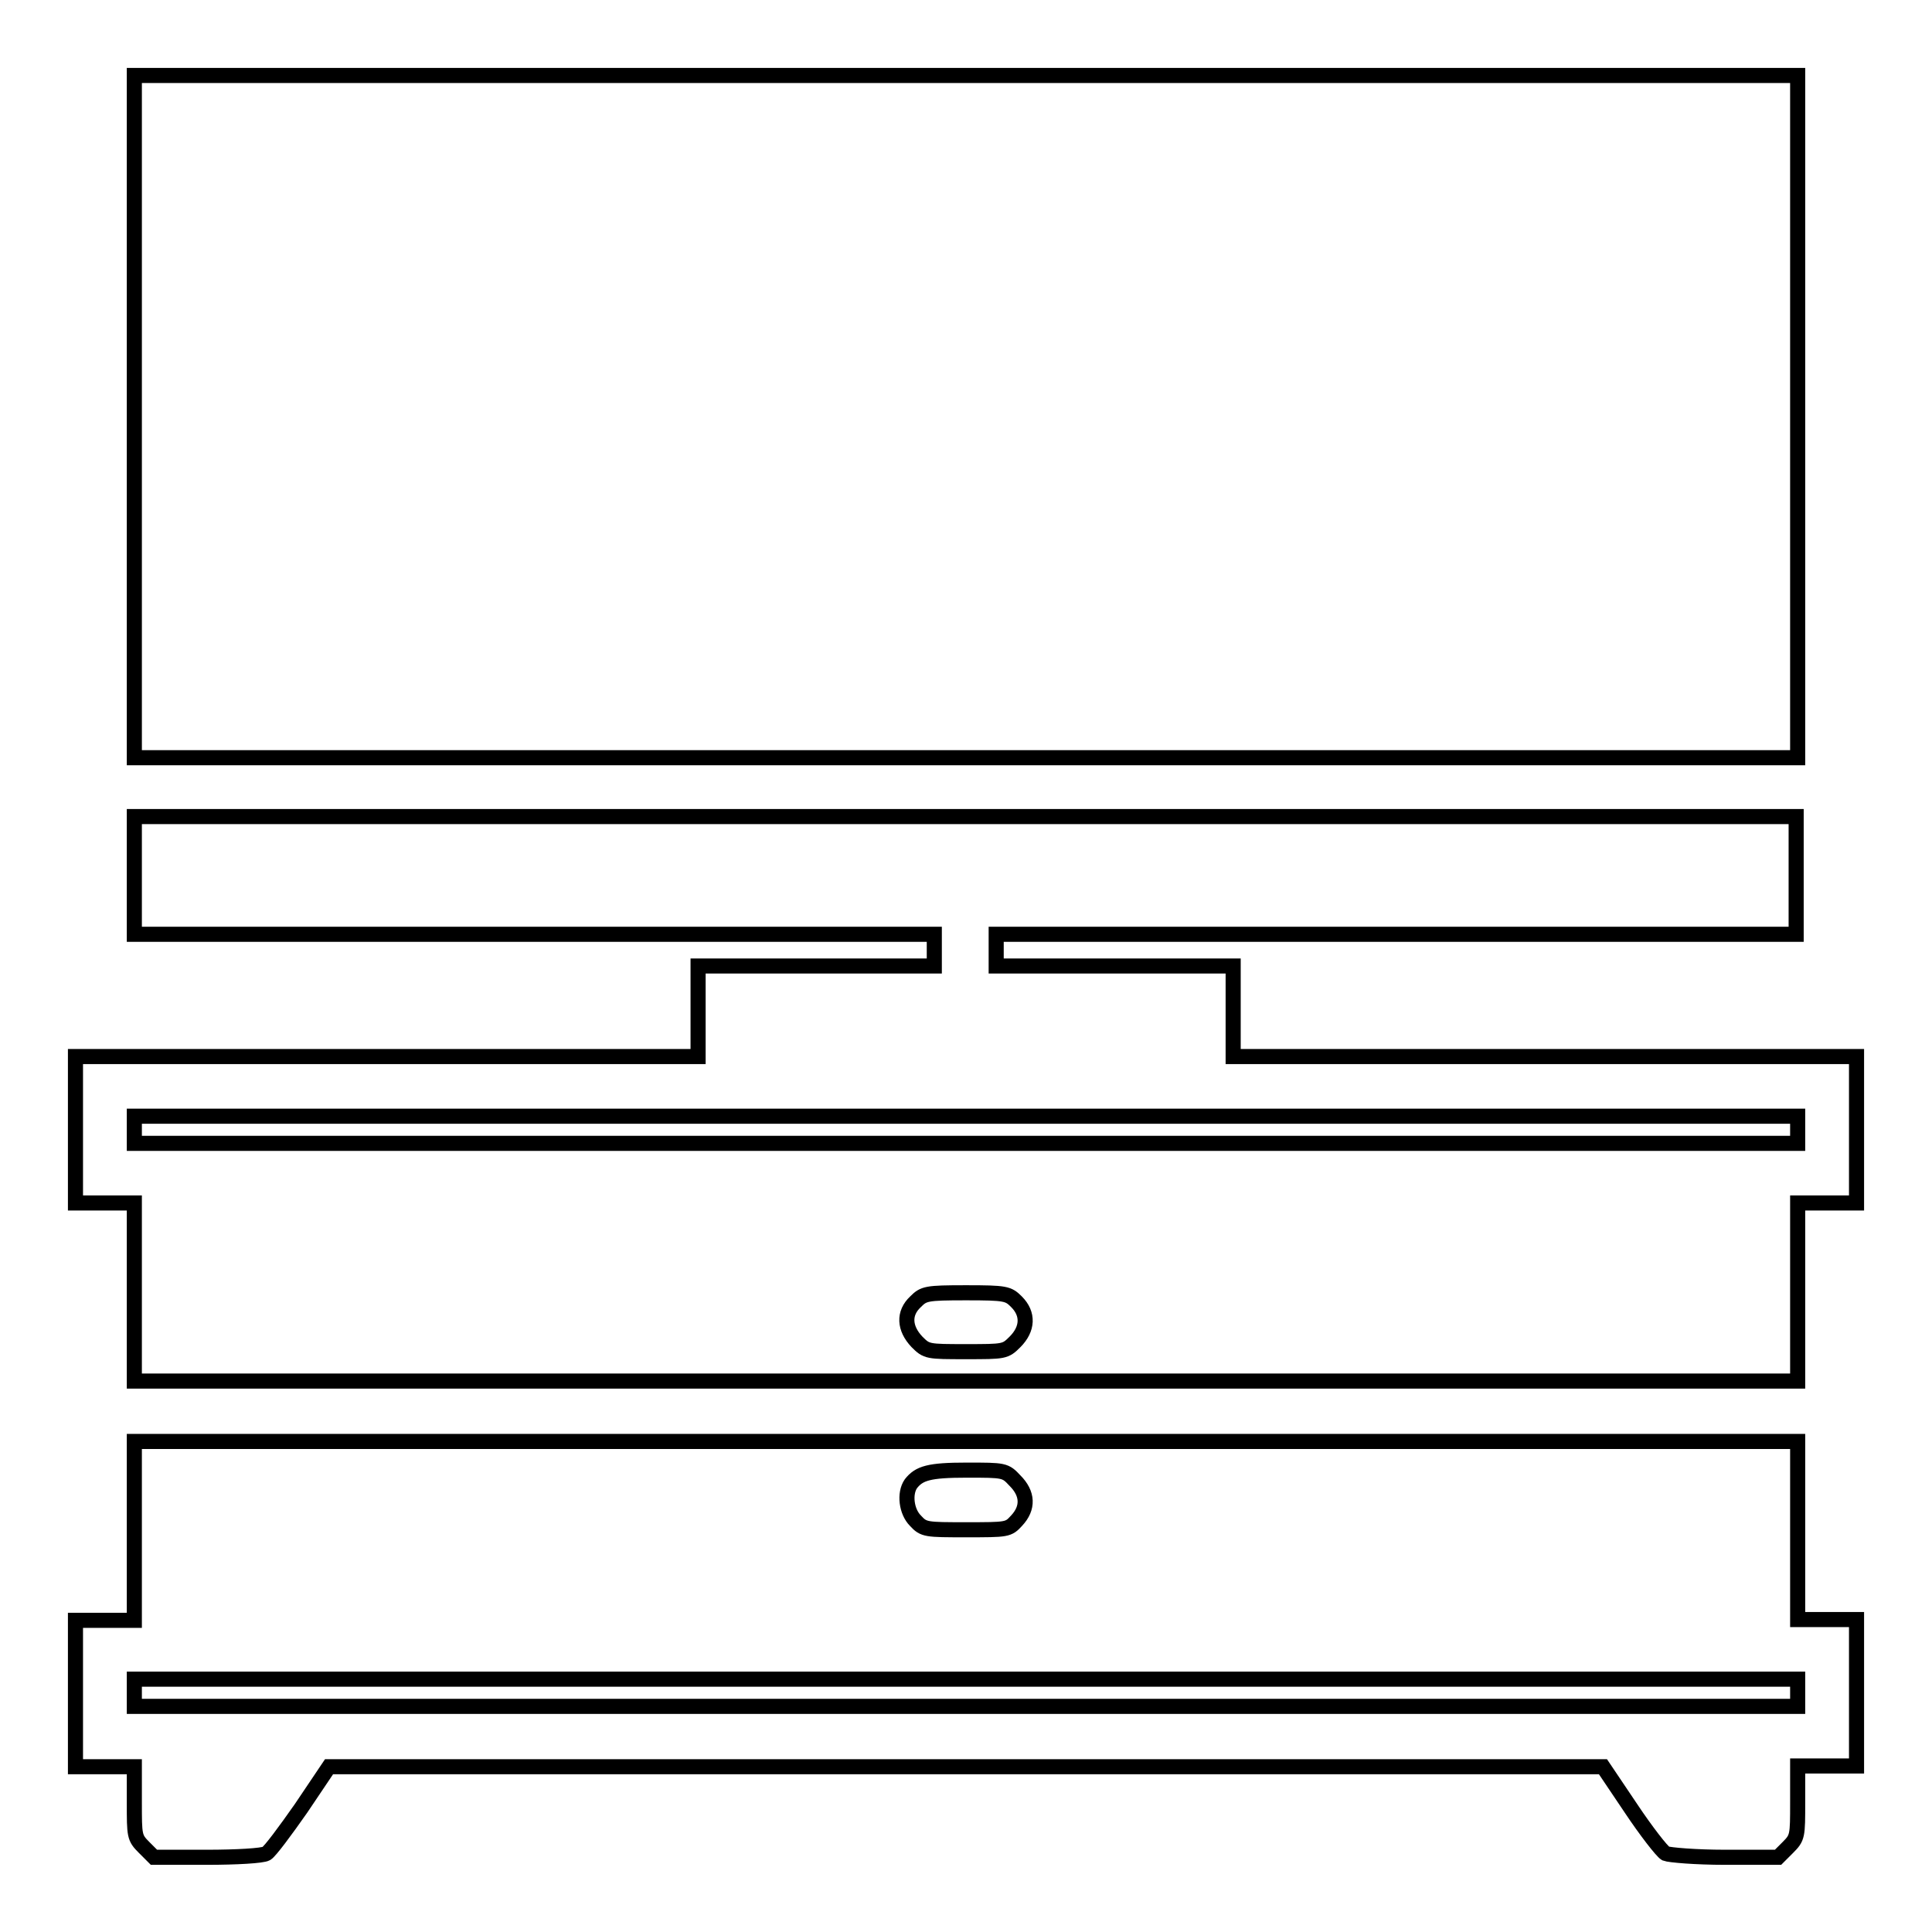
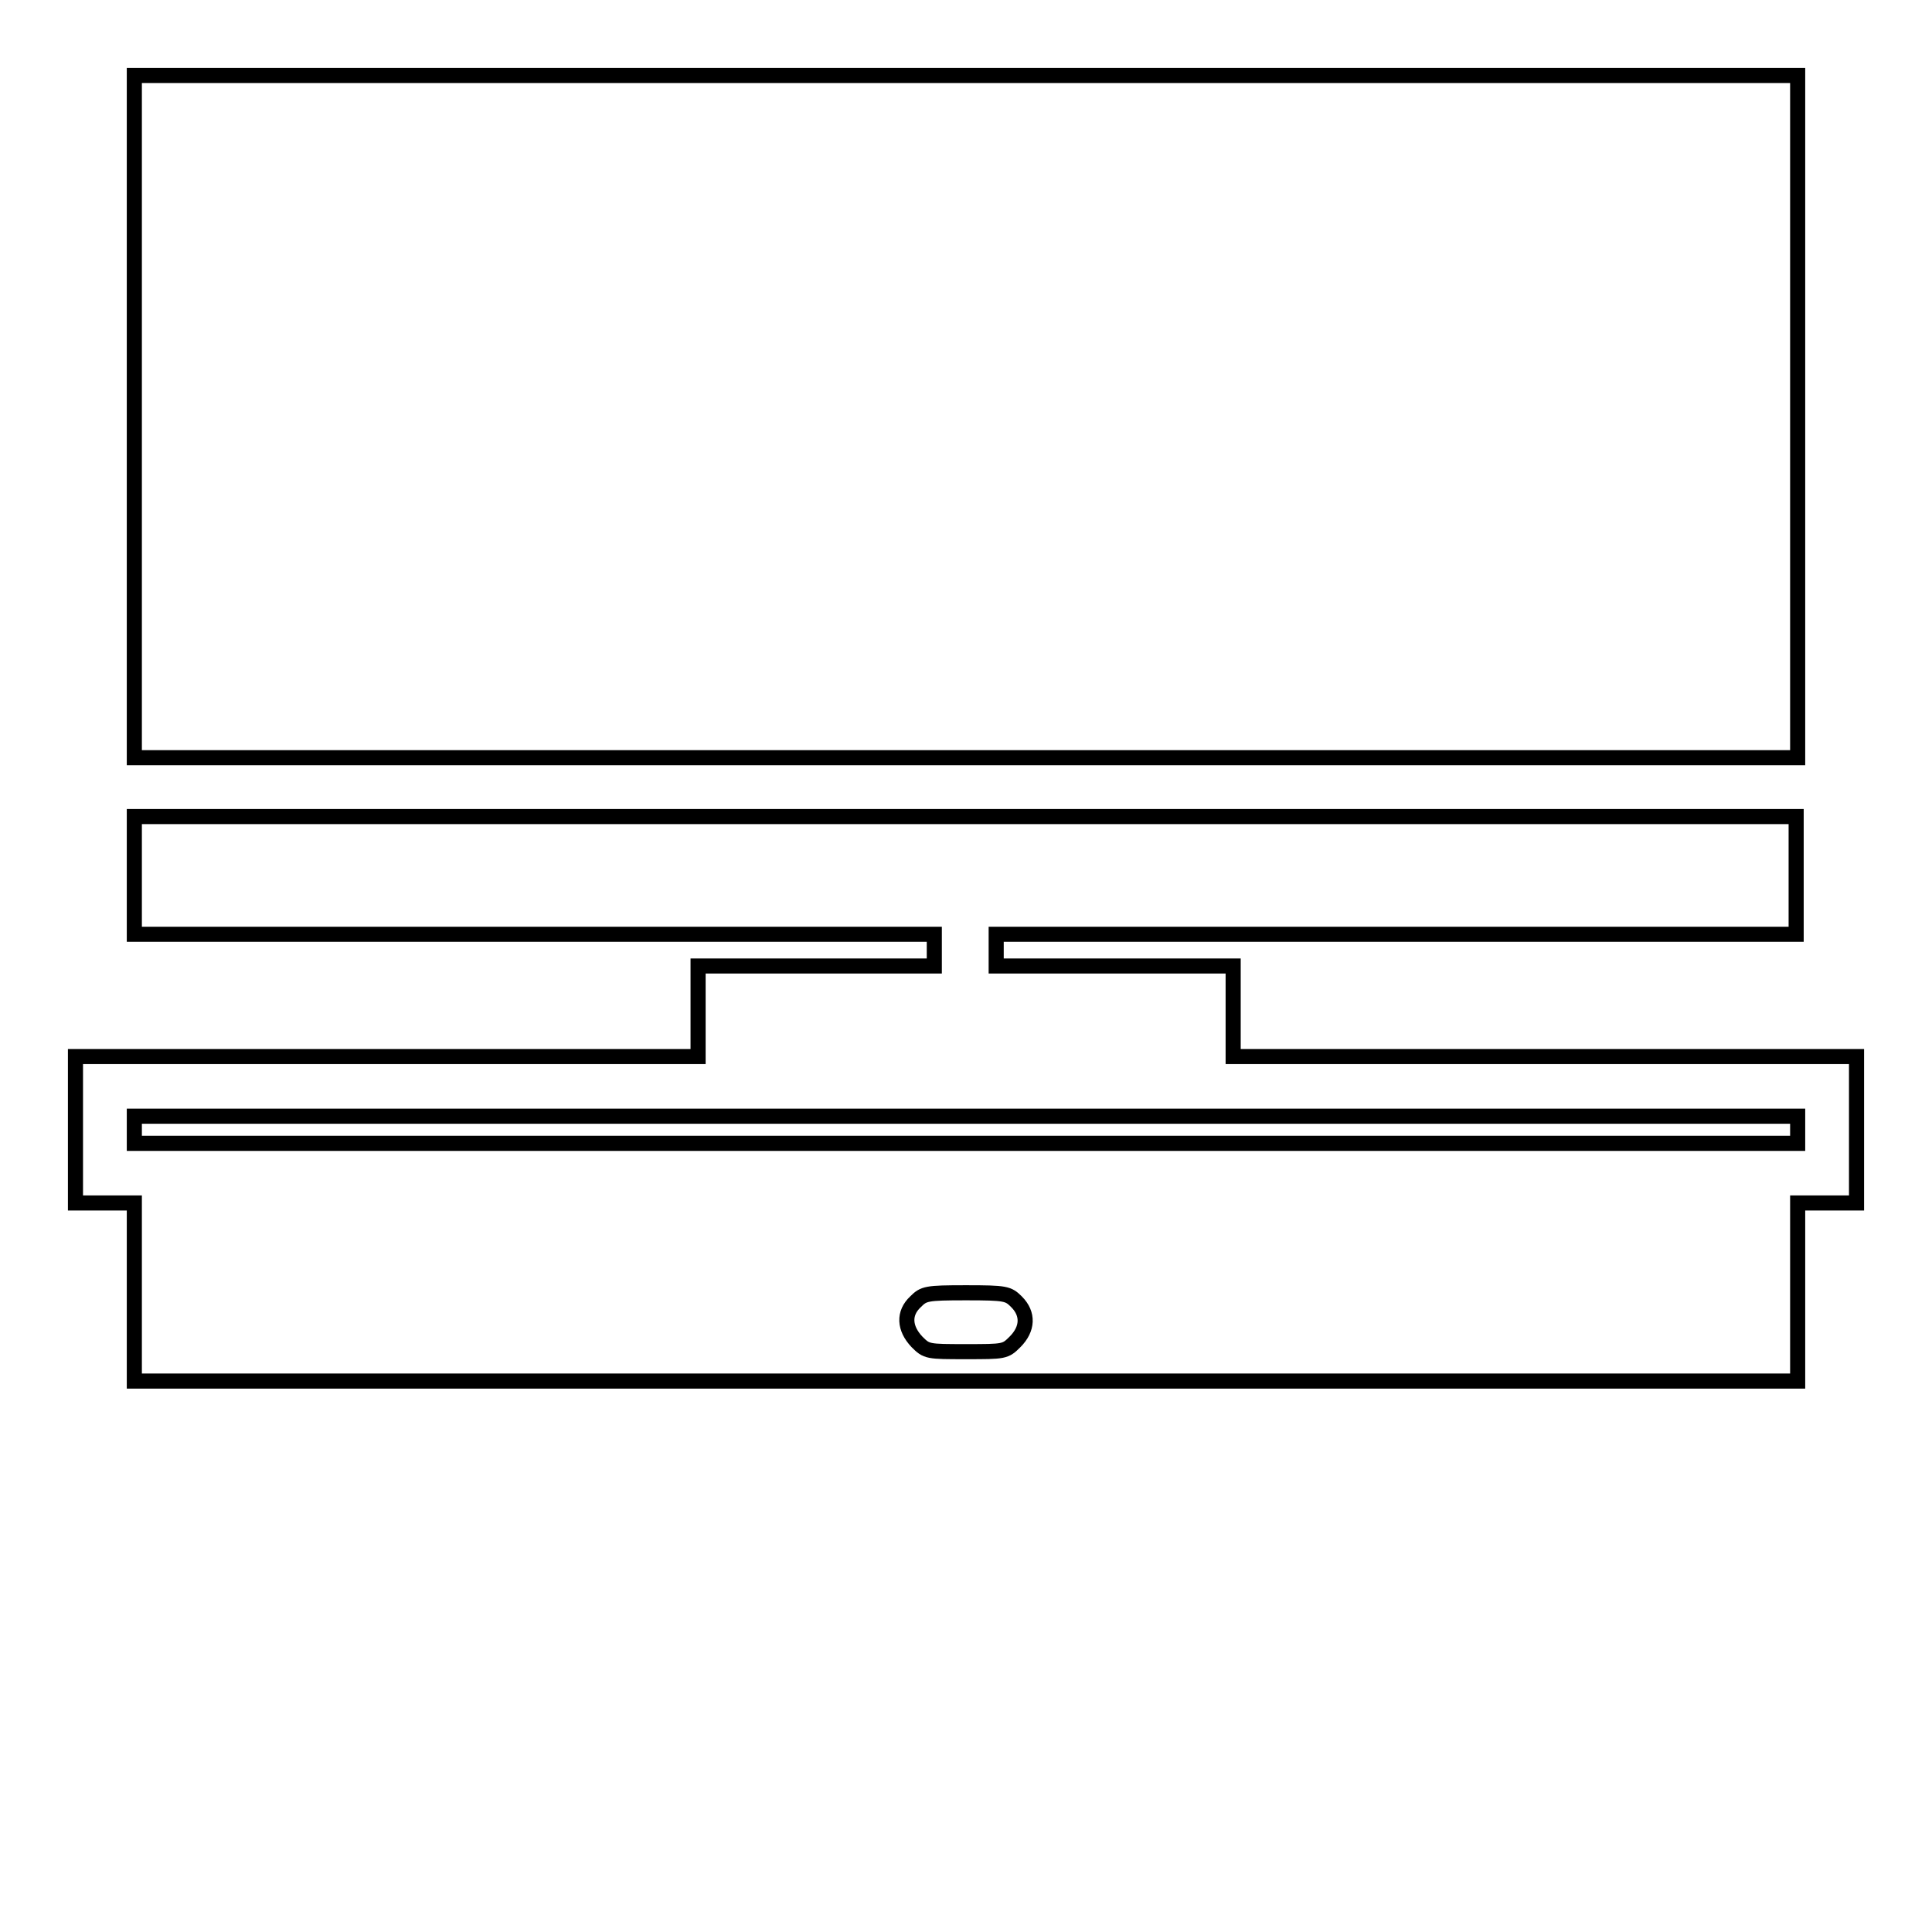
<svg xmlns="http://www.w3.org/2000/svg" version="1.1" x="0px" y="0px" viewBox="0 0 256 256" enable-background="new 0 0 256 256" xml:space="preserve">
  <g>
    <g>
      <g>
        <path stroke-width="2" fill-opacity="0" stroke="#000000" d="M17.8,55.2v45.2H128h110.2V55.2V10H128H17.8V55.2z" />
        <path stroke-width="2" fill-opacity="0" stroke="#000000" d="M17.8,116v7.8h53h53v2.1v2.1h-15.7H92.5v6v6H51.3H10v9.7v9.7h3.9h3.9v11.8v11.8H128h110.2v-11.8v-11.8h3.9h3.9v-9.7V140h-41.3h-41.3v-6v-6h-15.7h-15.7v-2.1v-2.1h53h53V116v-7.8H128H17.8V116z M238.2,149.7v1.8H128H17.8v-1.8v-1.8H128h110.2V149.7z M134.7,172.5c1.6,1.6,1.5,3.6-0.2,5.3c-1.3,1.3-1.4,1.3-6.5,1.3c-5.1,0-5.2,0-6.5-1.3c-1.7-1.8-1.8-3.8-0.2-5.3c1.1-1.1,1.4-1.2,6.7-1.2C133.3,171.3,133.6,171.4,134.7,172.5z" />
-         <path stroke-width="2" fill-opacity="0" stroke="#000000" d="M17.8,202.9v11.8h-3.9H10v9.7v9.7h3.9h3.9v4.7c0,4.5,0,4.7,1.3,6l1.3,1.3h7c3.9,0,7.4-0.2,7.9-0.5c0.5-0.3,2.5-3,4.6-6l3.7-5.5H128h84.4l3.7,5.5c2,3,4.1,5.7,4.6,6c0.5,0.2,4,0.5,7.9,0.5h7l1.3-1.3c1.3-1.3,1.3-1.5,1.3-6V234h3.9h3.9v-9.7v-9.7h-3.9h-3.9v-11.8v-11.8H128H17.8V202.9z M134.5,196.2c1.7,1.7,1.8,3.6,0.2,5.3c-1.1,1.2-1.2,1.2-6.7,1.2c-5.3,0-5.6,0-6.7-1.2c-1.2-1.2-1.5-3.6-0.6-4.9c1.1-1.4,2.4-1.8,7.4-1.8C133.1,194.8,133.2,194.8,134.5,196.2z M238.2,224.3v1.8H128H17.8v-1.8v-1.8H128h110.2V224.3z" />
      </g>
    </g>
  </g>
</svg>